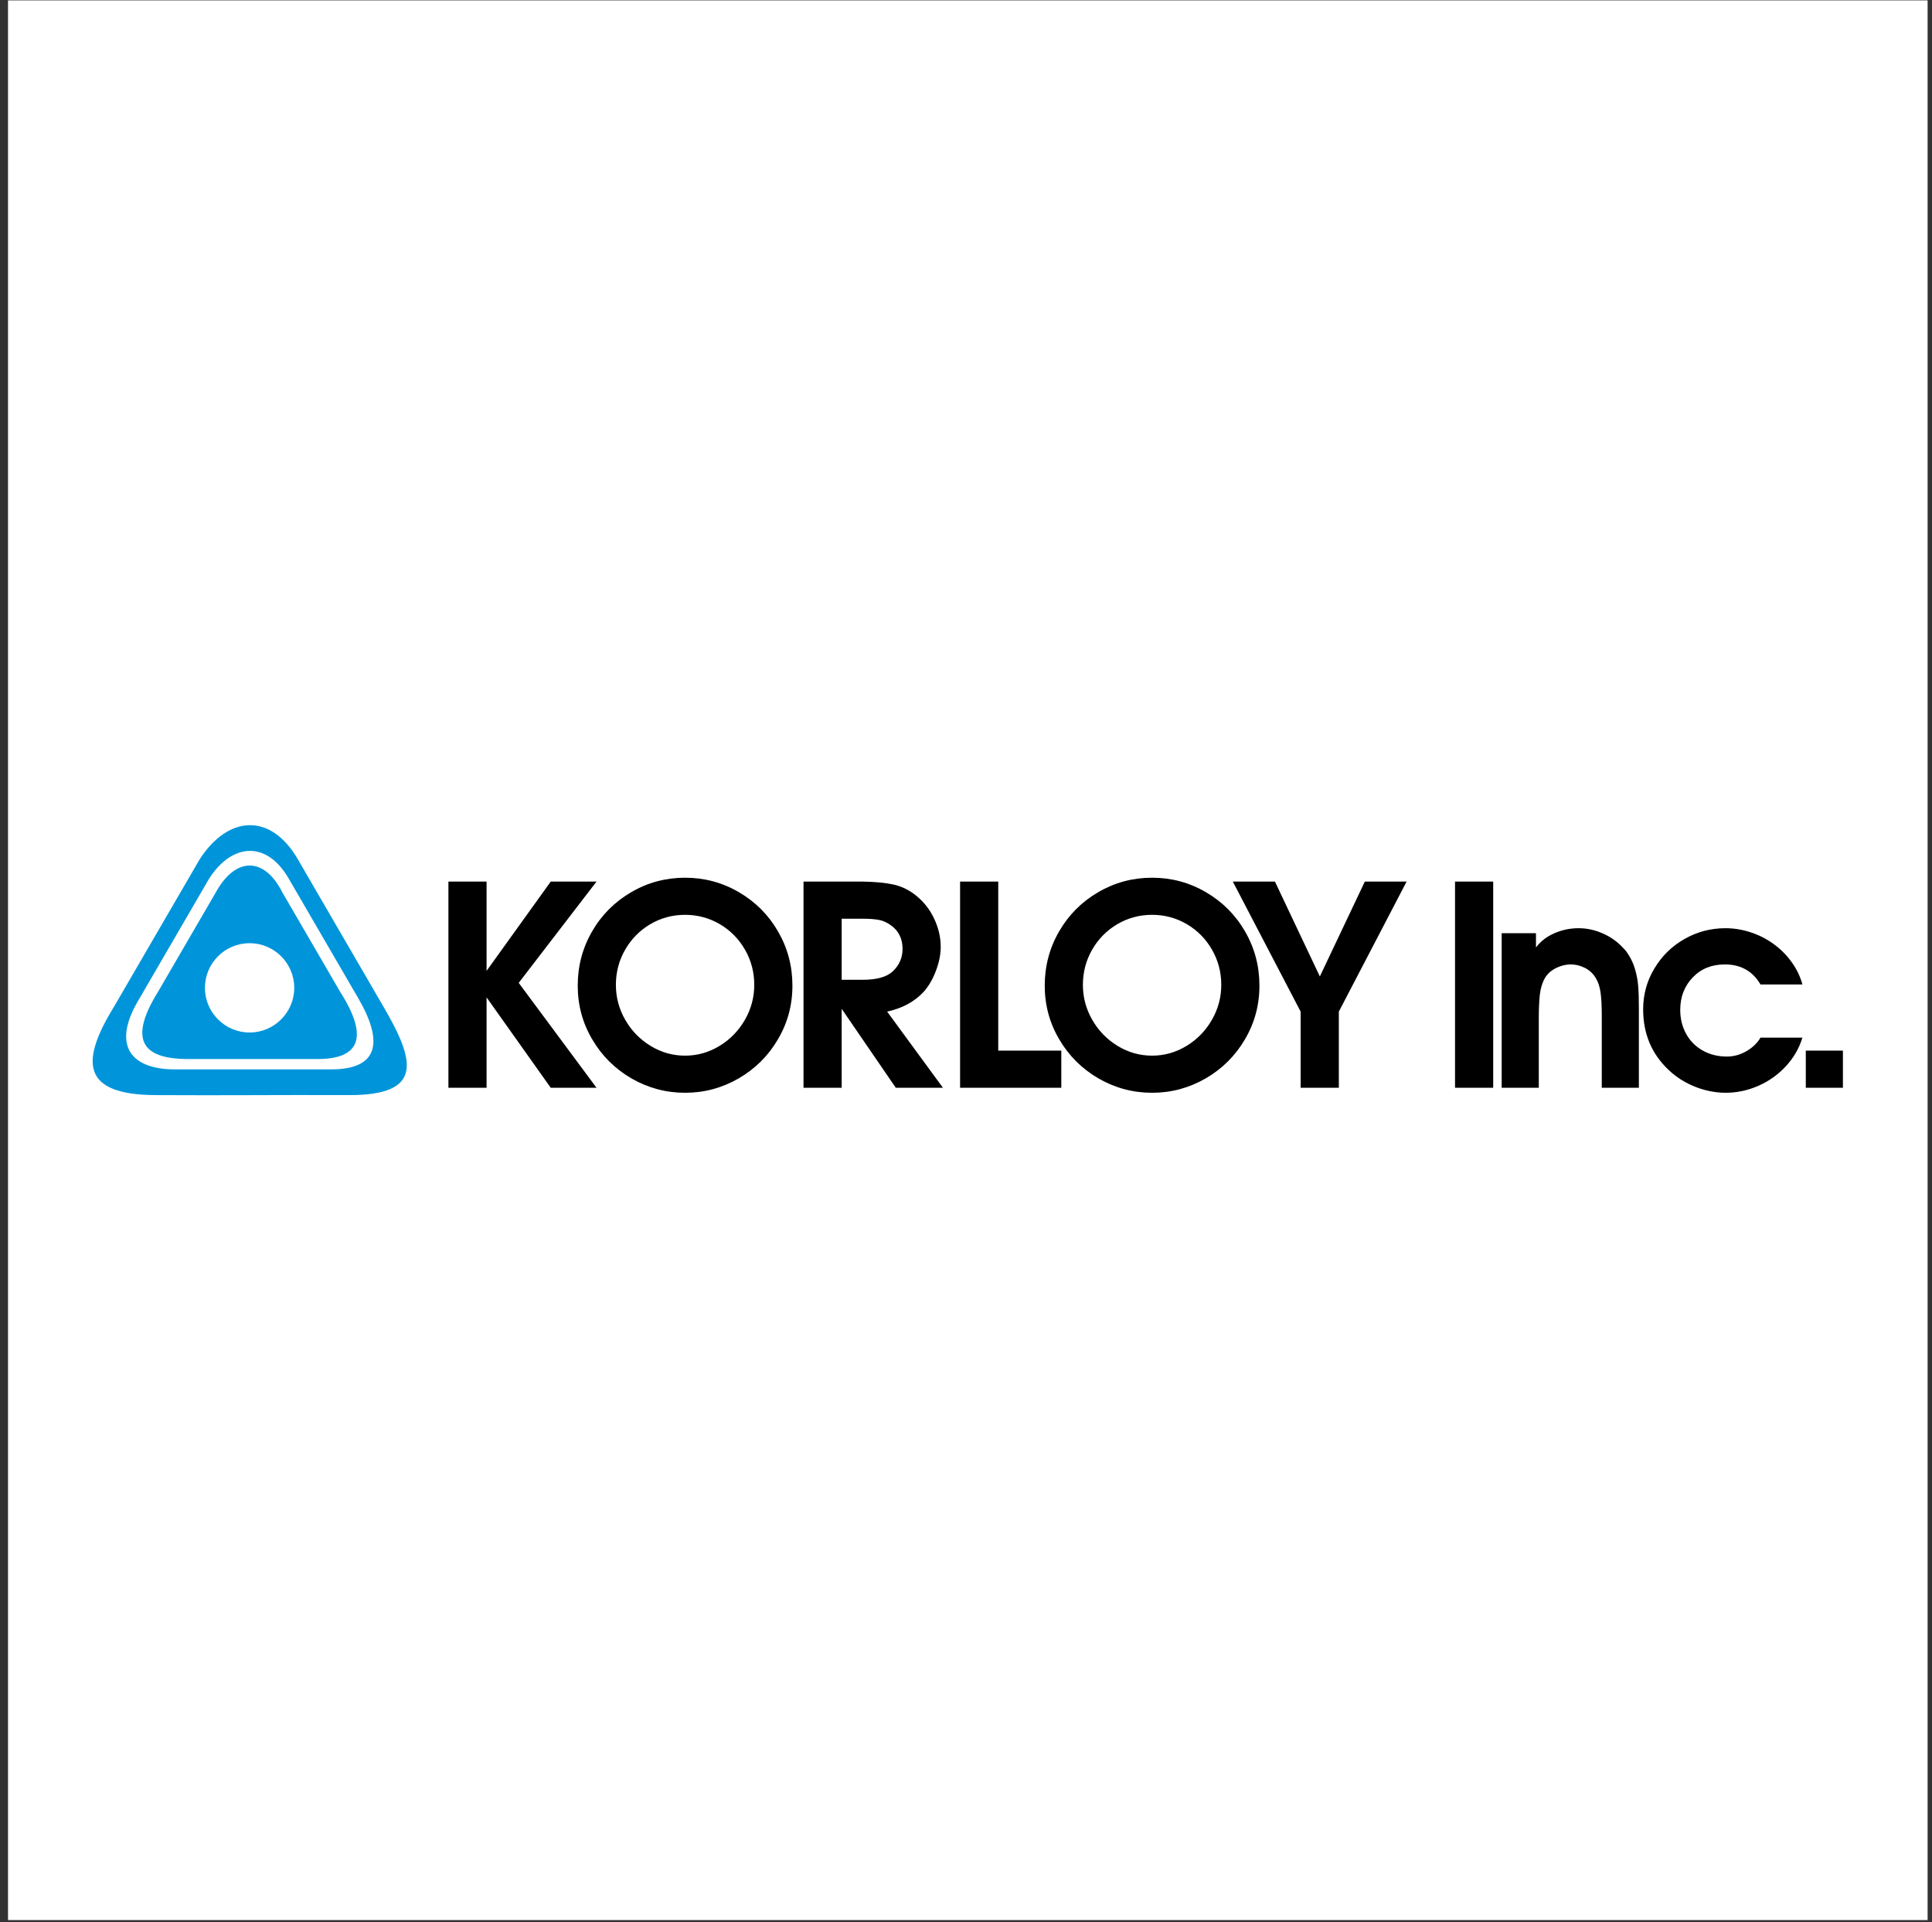
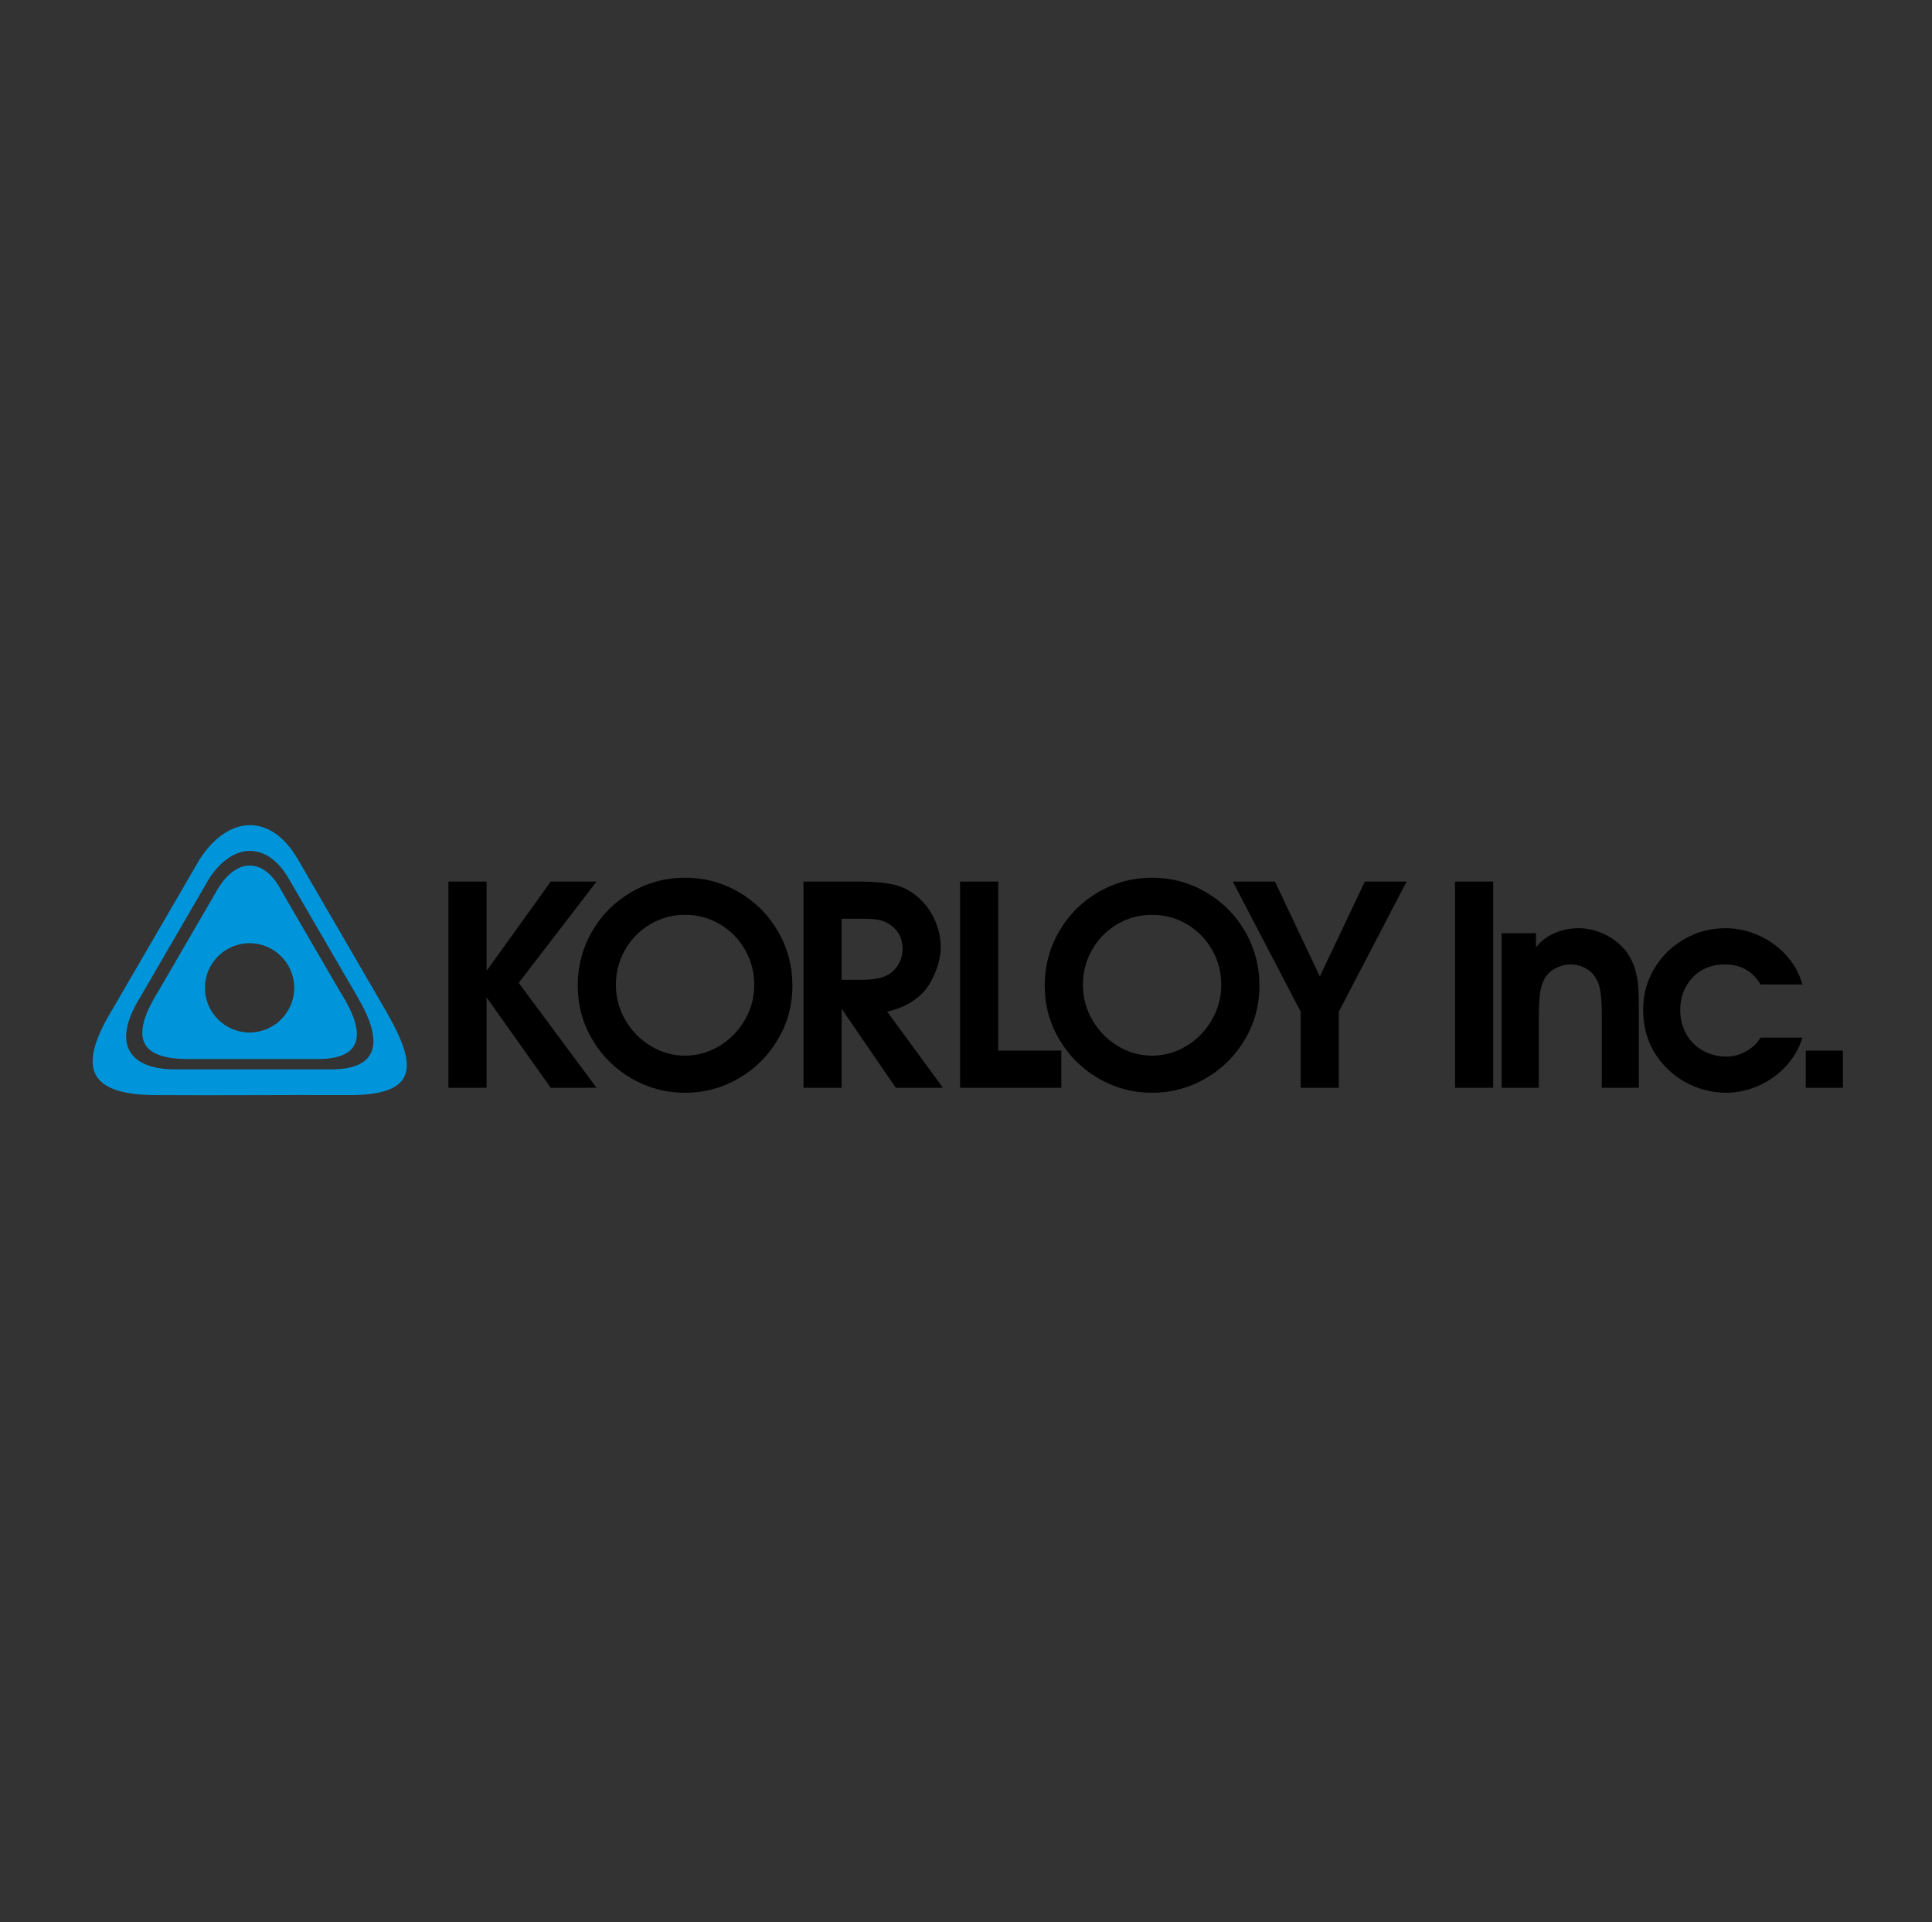
<svg xmlns="http://www.w3.org/2000/svg" width="194pt" height="193pt" viewBox="0 0 194 193" version="1.1">
  <rect x="0" y="0" width="194" height="193" fill="#333333" stroke="none" />
  <g id="surface1">
-     <path style=" stroke:none;fill-rule:evenodd;fill:rgb(100%,100%,100%);fill-opacity:1;" d="M 0.805 0.039 L 193.559 0.039 L 193.559 192.797 L 0.805 192.797 L 0.805 0.039 " />
    <path style=" stroke:none;fill-rule:evenodd;fill:rgb(0%,58.4%,85.5%);fill-opacity:1;" d="M 28.34 89.586 C 30.277 92.91 32.211 96.242 34.145 99.57 C 37.18 104.328 35.965 106.375 31.781 106.34 C 25.684 106.34 24.773 106.34 18.672 106.34 C 14.934 106.277 12.551 104.93 15.863 99.594 C 17.801 96.262 19.738 92.926 21.676 89.594 C 23.609 86.078 26.504 85.957 28.34 89.586 Z M 28.992 88.223 C 31.312 92.215 33.633 96.207 35.953 100.199 C 38.488 104.539 38.137 107.422 33.121 107.379 C 25.801 107.379 24.711 107.379 17.391 107.379 C 12.91 107.305 11.25 104.75 14.023 100.23 C 16.352 96.23 18.672 92.23 20.996 88.23 C 23.316 84.621 26.789 84.402 28.992 88.223 Z M 29.914 86.293 C 32.777 91.227 35.645 96.156 38.512 101.094 C 41.641 106.457 42.629 109.988 35.012 109.961 C 27.395 109.934 22.871 110.004 15.582 109.961 C 8.293 109.914 7.992 106.715 11.422 101.129 C 14.293 96.188 17.164 91.246 20.035 86.309 C 22.902 81.844 27.191 81.578 29.914 86.293 Z M 25.062 94.707 C 27.531 94.707 29.547 96.719 29.547 99.191 C 29.547 101.66 27.531 103.676 25.062 103.676 C 22.59 103.676 20.578 101.66 20.578 99.191 C 20.578 96.719 22.59 94.707 25.062 94.707 " />
    <path style=" stroke:none;fill-rule:evenodd;fill:rgb(0%,0%,0%);fill-opacity:1;" d="M 181.328 109.223 L 181.328 105.496 L 185.055 105.496 L 185.055 109.223 Z M 176.781 104.191 L 180.988 104.191 C 180.66 105.266 180.105 106.219 179.324 107.066 C 178.547 107.906 177.629 108.559 176.566 109.027 C 175.508 109.492 174.41 109.727 173.281 109.727 C 172.586 109.727 171.891 109.633 171.195 109.449 C 170.5 109.266 169.836 108.996 169.199 108.645 C 168.566 108.289 168.008 107.879 167.52 107.402 C 165.836 105.801 164.996 103.785 164.996 101.352 C 164.996 99.871 165.367 98.508 166.117 97.258 C 166.863 96.004 167.871 95.012 169.141 94.289 C 170.41 93.566 171.781 93.203 173.254 93.203 C 174.102 93.203 174.941 93.336 175.77 93.609 C 176.602 93.879 177.371 94.266 178.074 94.773 C 178.781 95.285 179.391 95.887 179.895 96.59 C 180.402 97.289 180.77 98.043 180.988 98.852 L 176.781 98.852 C 175.992 97.512 174.797 96.84 173.203 96.84 C 171.879 96.84 170.809 97.273 169.973 98.145 C 169.137 99.02 168.719 100.105 168.719 101.406 C 168.719 102.301 168.922 103.105 169.316 103.82 C 169.719 104.539 170.273 105.094 170.988 105.492 C 171.699 105.891 172.504 106.09 173.398 106.09 C 174.074 106.09 174.719 105.918 175.336 105.566 C 175.953 105.219 176.438 104.762 176.781 104.191 Z M 150.789 109.223 L 150.789 93.707 L 154.234 93.707 L 154.234 95.137 C 154.707 94.508 155.328 94.031 156.094 93.703 C 156.855 93.371 157.664 93.203 158.52 93.203 C 159.328 93.203 160.129 93.375 160.914 93.715 C 161.699 94.055 162.375 94.527 162.941 95.137 C 163.133 95.32 163.258 95.465 163.332 95.578 C 163.711 96.109 163.992 96.672 164.164 97.262 C 164.34 97.852 164.453 98.434 164.496 99.004 C 164.543 99.578 164.566 100.301 164.566 101.18 L 164.566 109.223 L 160.84 109.223 L 160.84 101.906 C 160.84 101.047 160.805 100.32 160.727 99.715 C 160.652 99.105 160.473 98.574 160.191 98.129 C 159.941 97.73 159.59 97.414 159.141 97.184 C 158.688 96.957 158.223 96.84 157.73 96.84 C 157.219 96.84 156.719 96.965 156.23 97.211 C 155.742 97.461 155.375 97.789 155.133 98.207 C 154.867 98.668 154.699 99.223 154.621 99.867 C 154.555 100.516 154.516 101.293 154.516 102.188 L 154.516 109.223 Z M 146.105 109.223 L 146.105 88.523 L 149.938 88.523 L 149.938 109.223 Z M 130.602 109.223 L 130.602 101.578 L 123.793 88.523 L 128.023 88.523 L 132.531 98.047 L 137.047 88.523 L 141.242 88.523 L 134.438 101.578 L 134.438 109.223 Z M 115.688 91.859 C 114.426 91.859 113.266 92.172 112.195 92.797 C 111.133 93.426 110.285 94.281 109.664 95.363 C 109.047 96.441 108.738 97.621 108.738 98.891 C 108.738 100.137 109.051 101.316 109.68 102.406 C 110.309 103.504 111.16 104.375 112.234 105.027 C 113.301 105.676 114.453 106 115.688 106 C 116.914 106 118.066 105.676 119.137 105.027 C 120.211 104.375 121.059 103.504 121.691 102.406 C 122.32 101.316 122.633 100.137 122.633 98.891 C 122.633 97.621 122.324 96.441 121.703 95.363 C 121.086 94.281 120.238 93.426 119.176 92.797 C 118.105 92.172 116.941 91.859 115.688 91.859 Z M 115.688 88.133 C 117.629 88.133 119.43 88.617 121.09 89.586 C 122.746 90.551 124.059 91.863 125.02 93.527 C 125.984 95.191 126.465 97.008 126.465 98.973 C 126.465 100.922 125.98 102.723 125.004 104.371 C 124.035 106.023 122.719 107.328 121.059 108.289 C 119.398 109.246 117.609 109.727 115.688 109.727 C 113.758 109.727 111.973 109.246 110.309 108.289 C 108.652 107.328 107.336 106.023 106.367 104.371 C 105.391 102.723 104.906 100.922 104.906 98.973 C 104.906 97.008 105.387 95.191 106.348 93.527 C 107.309 91.863 108.621 90.551 110.277 89.586 C 111.934 88.617 113.742 88.133 115.688 88.133 Z M 96.406 109.223 L 96.406 88.523 L 100.238 88.523 L 100.238 105.496 L 106.57 105.496 L 106.57 109.223 Z M 84.516 98.383 L 86.617 98.383 C 88.051 98.383 89.066 98.094 89.668 97.516 C 90.309 96.902 90.629 96.156 90.629 95.273 C 90.629 94.277 90.254 93.5 89.508 92.945 C 89.102 92.641 88.684 92.449 88.266 92.371 C 87.844 92.293 87.309 92.25 86.645 92.25 L 84.516 92.25 Z M 80.684 109.223 L 80.684 88.523 L 86.672 88.523 C 87.895 88.543 88.918 88.641 89.75 88.824 C 90.578 89.012 91.344 89.395 92.051 89.98 C 92.801 90.598 93.391 91.359 93.816 92.273 C 94.242 93.184 94.461 94.121 94.461 95.082 C 94.461 95.836 94.301 96.637 93.977 97.488 C 93.656 98.336 93.246 99.035 92.75 99.59 C 91.836 100.578 90.613 101.242 89.082 101.578 L 94.684 109.223 L 89.949 109.223 L 84.516 101.297 L 84.516 109.223 Z M 68.793 91.859 C 67.531 91.859 66.371 92.172 65.301 92.797 C 64.238 93.426 63.395 94.281 62.773 95.363 C 62.152 96.441 61.844 97.621 61.844 98.891 C 61.844 100.137 62.156 101.316 62.785 102.406 C 63.414 103.504 64.266 104.375 65.34 105.027 C 66.406 105.676 67.562 106 68.793 106 C 70.02 106 71.172 105.676 72.242 105.027 C 73.316 104.375 74.164 103.504 74.797 102.406 C 75.426 101.316 75.738 100.137 75.738 98.891 C 75.738 97.621 75.43 96.441 74.809 95.363 C 74.191 94.281 73.344 93.426 72.281 92.797 C 71.211 92.172 70.047 91.859 68.793 91.859 Z M 68.793 88.133 C 70.734 88.133 72.535 88.617 74.195 89.586 C 75.852 90.551 77.164 91.863 78.125 93.527 C 79.09 95.191 79.57 97.008 79.57 98.973 C 79.57 100.922 79.086 102.723 78.109 104.371 C 77.141 106.023 75.824 107.328 74.164 108.289 C 72.504 109.246 70.715 109.727 68.793 109.727 C 66.867 109.727 65.078 109.246 63.414 108.289 C 61.758 107.328 60.441 106.023 59.473 104.371 C 58.496 102.723 58.012 100.922 58.012 98.973 C 58.012 97.008 58.492 95.191 59.453 93.527 C 60.414 91.863 61.727 90.551 63.383 89.586 C 65.039 88.617 66.848 88.133 68.793 88.133 Z M 45.027 109.223 L 45.027 88.523 L 48.859 88.523 L 48.859 97.488 L 55.301 88.523 L 59.898 88.523 L 52.086 98.691 L 59.898 109.223 L 55.301 109.223 L 48.859 100.148 L 48.859 109.223 L 45.027 109.223 " />
  </g>
</svg>